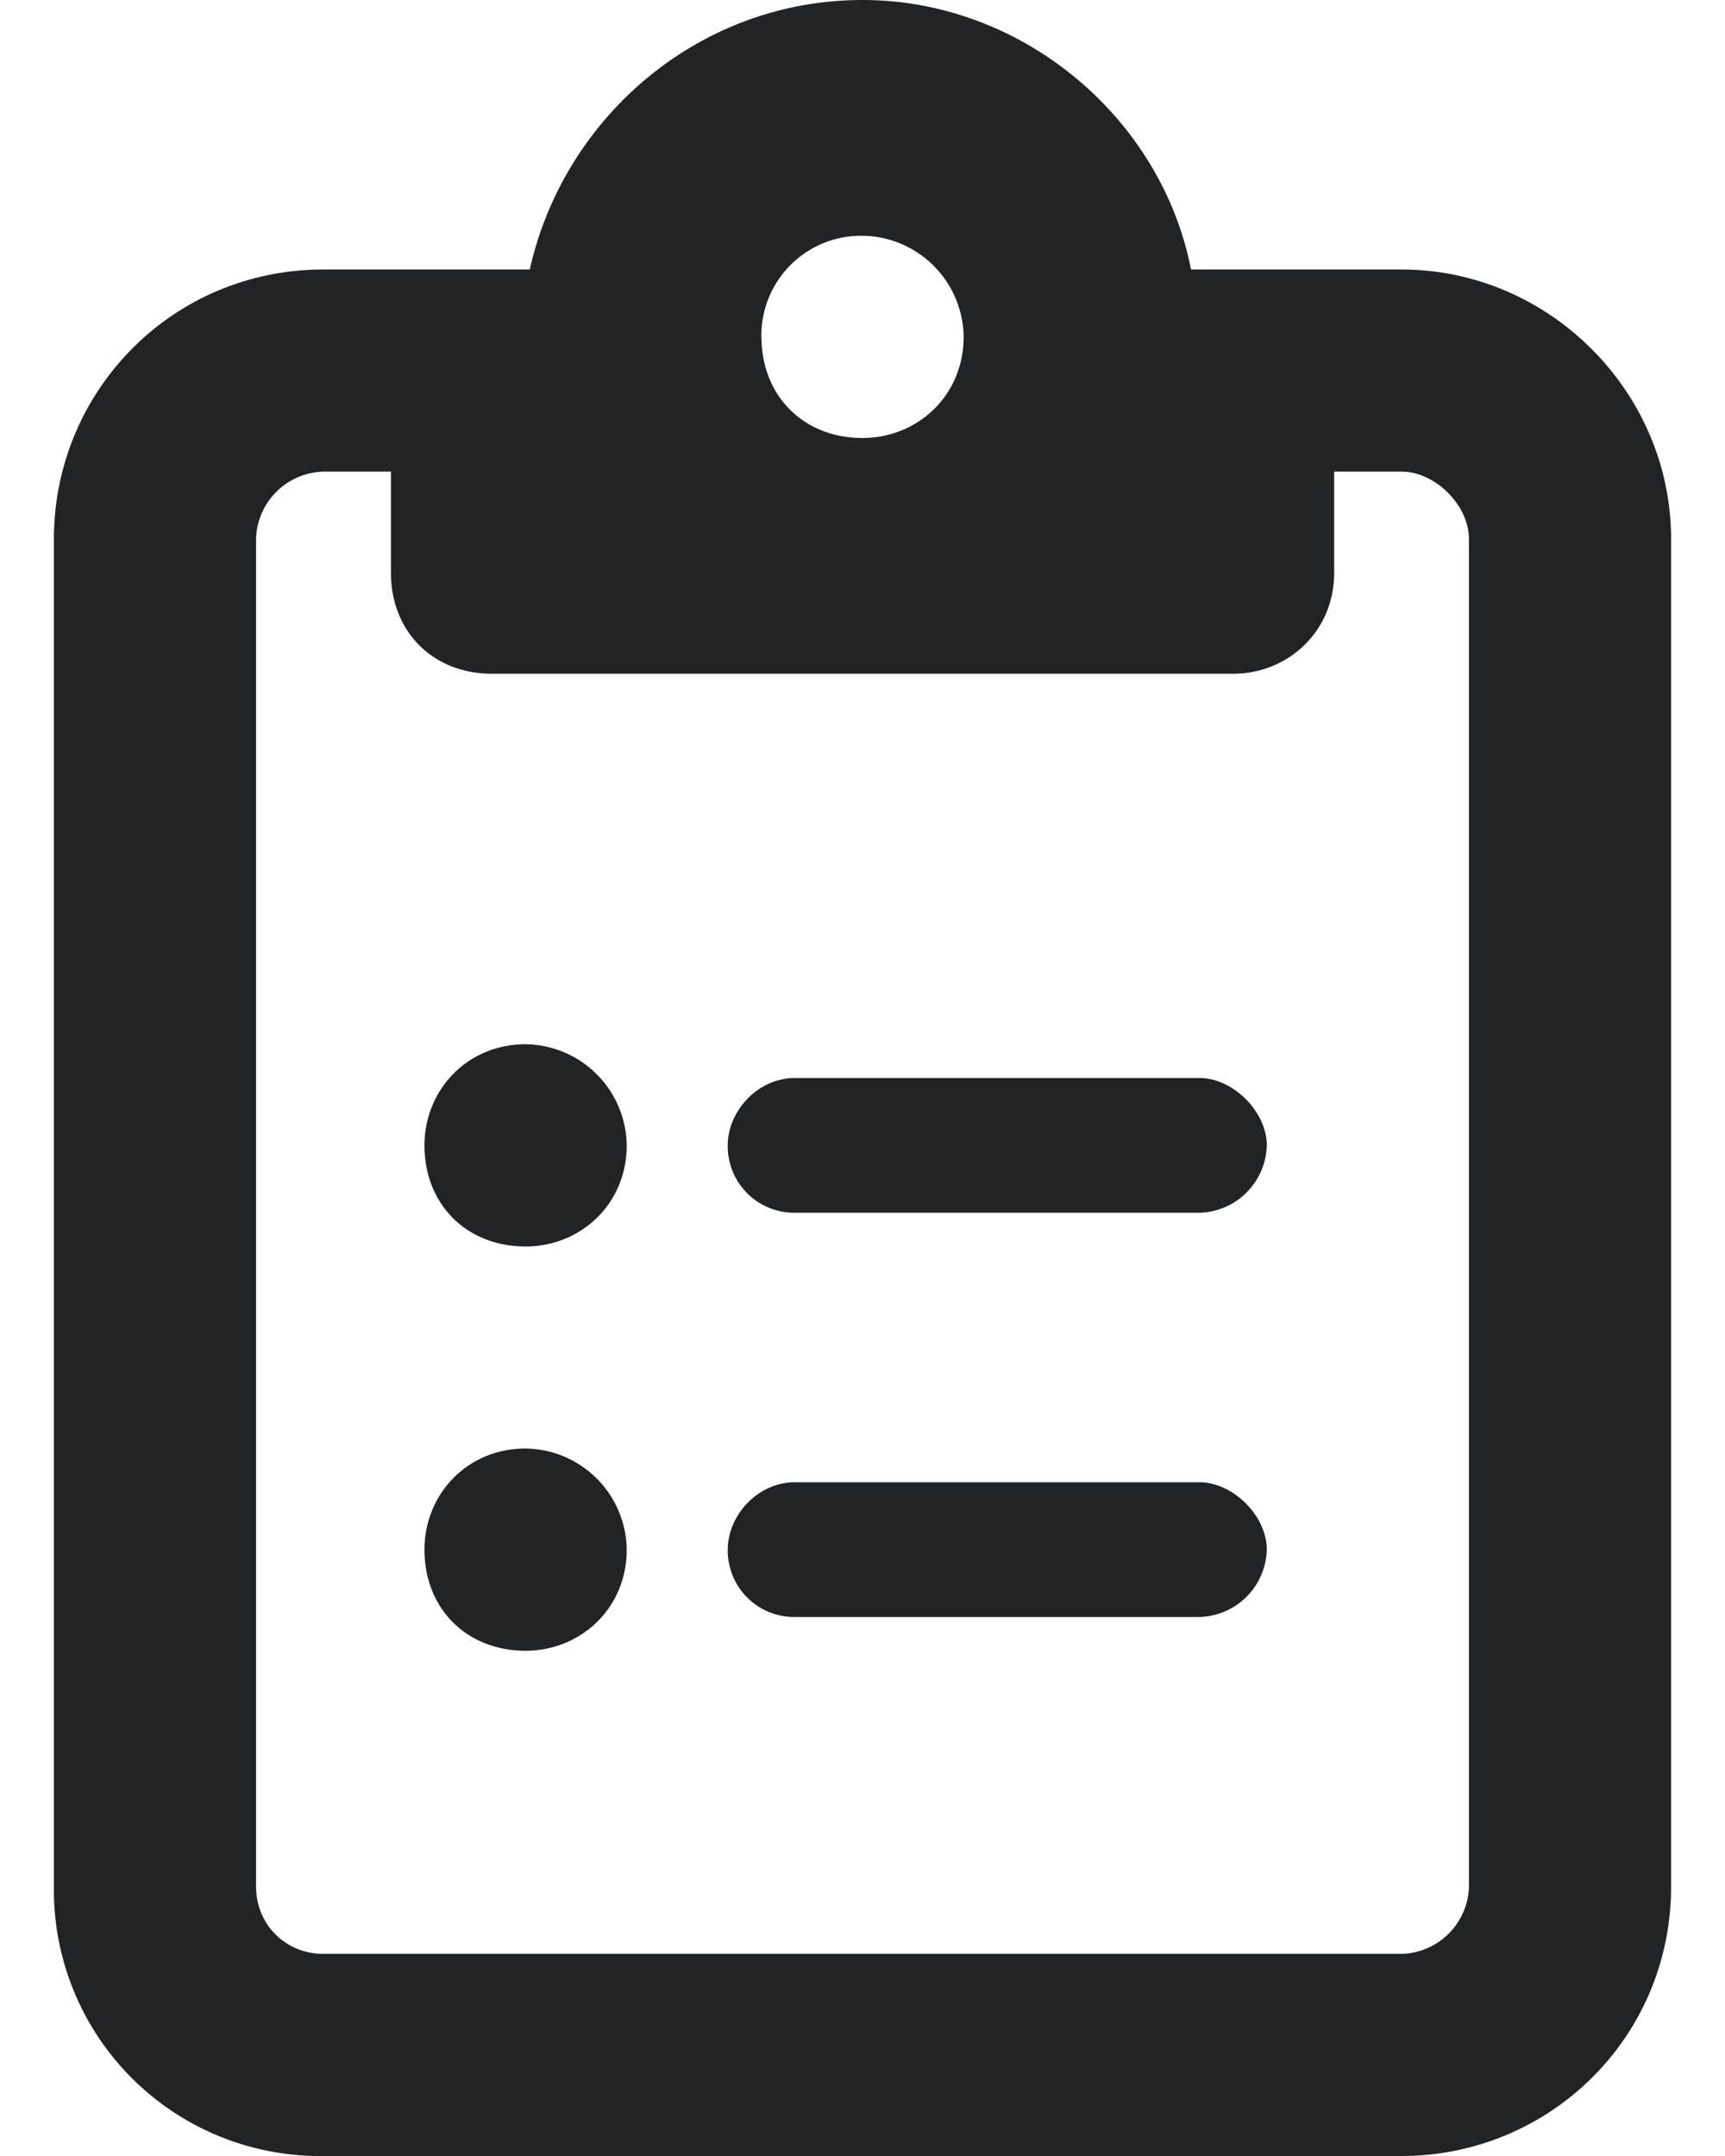
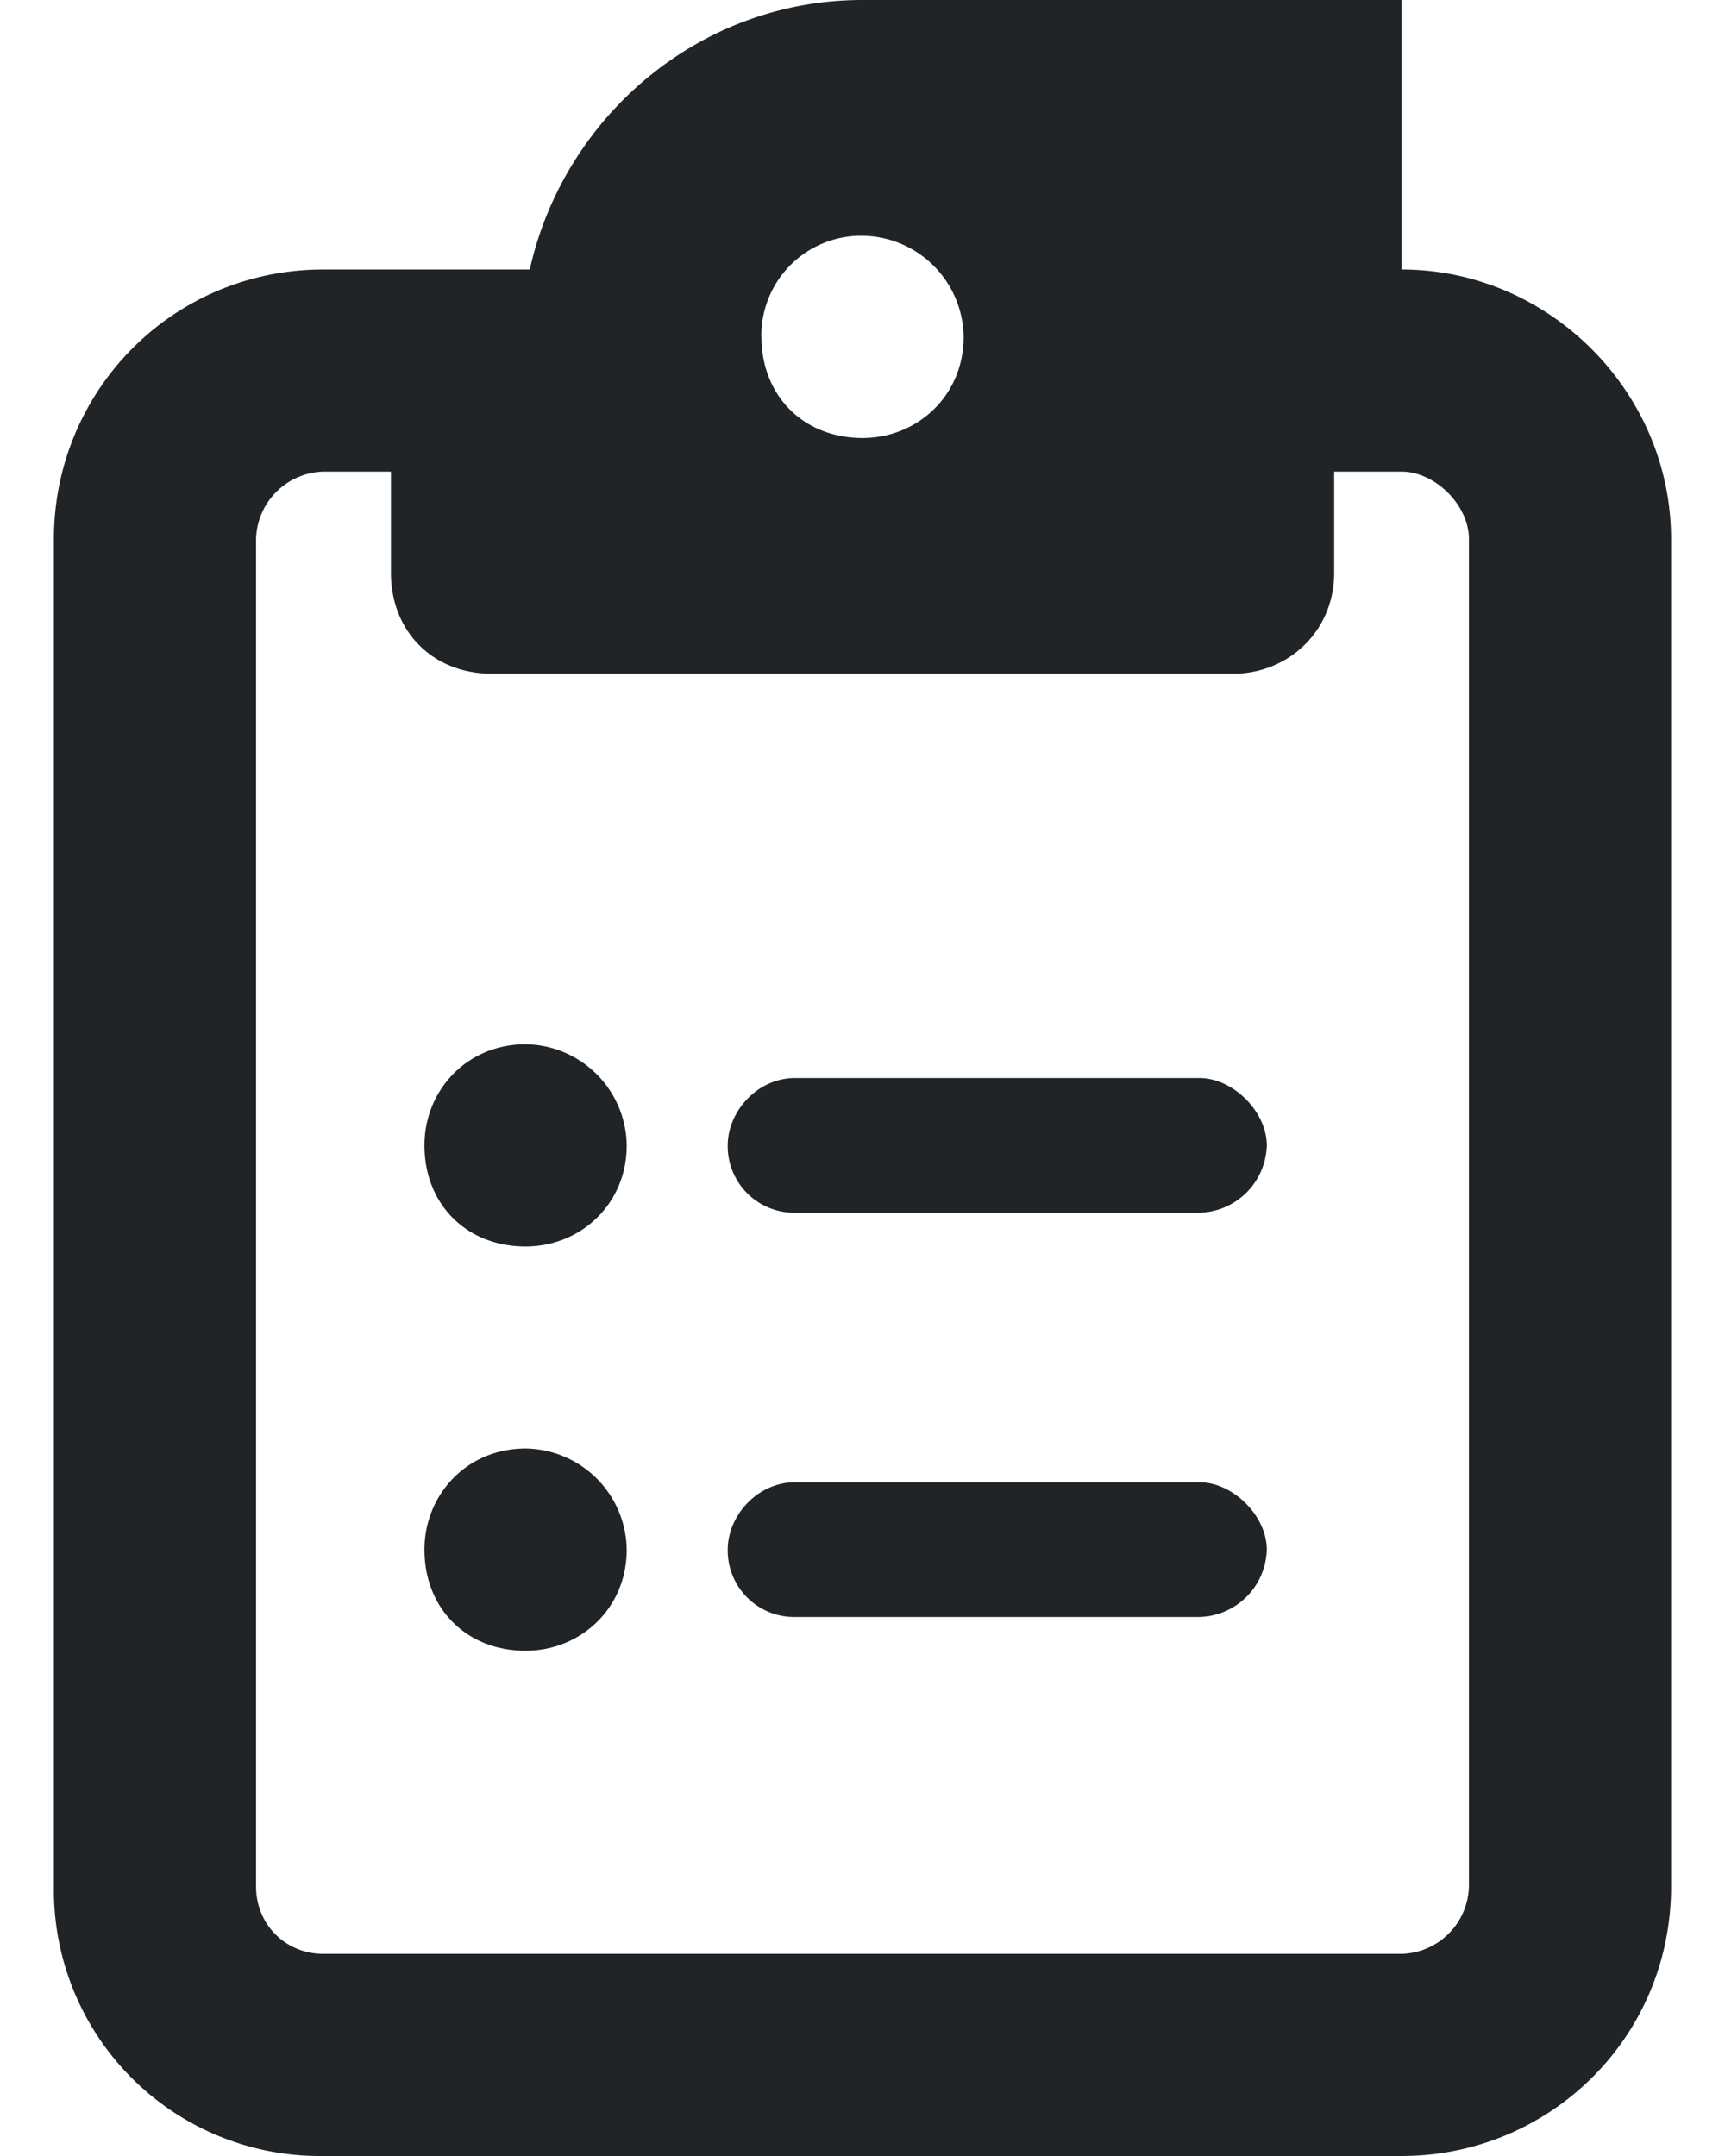
<svg xmlns="http://www.w3.org/2000/svg" width="16" height="20" fill="none">
-   <path fill="#212427" d="M13 2.5c1.367 0 2.5 1.133 2.5 2.5v12.5c0 1.406-1.133 2.5-2.5 2.5H3a2.468 2.468 0 0 1-2.5-2.5V5C.5 3.633 1.594 2.5 3 2.5h1.914C5.227 1.094 6.477 0 8 0c1.484 0 2.773 1.094 3.047 2.5H13ZM3.625 4.375H3A.642.642 0 0 0 2.375 5v12.5c0 .352.273.625.625.625h10a.642.642 0 0 0 .625-.625V5c0-.313-.313-.625-.625-.625h-.625v.938c0 .546-.43.937-.938.937H4.563c-.546 0-.937-.39-.937-.938v-.937Zm3.438-1.25c0 .547.39.938.937.938.508 0 .938-.391.938-.938A.95.95 0 0 0 8 2.187a.925.925 0 0 0-.938.938Zm-1.25 7.5c0 .547-.43.938-.938.938-.547 0-.938-.391-.938-.938 0-.508.391-.938.938-.938a.95.95 0 0 1 .938.938ZM7.375 10h3.75c.313 0 .625.313.625.625a.642.642 0 0 1-.625.625h-3.75a.617.617 0 0 1-.625-.625c0-.313.273-.625.625-.625Zm0 3.75h3.75c.313 0 .625.313.625.625a.642.642 0 0 1-.625.625h-3.75a.617.617 0 0 1-.625-.625c0-.313.273-.625.625-.625Zm-2.5 1.563c-.547 0-.938-.391-.938-.938 0-.508.391-.938.938-.938a.95.95 0 0 1 .938.938c0 .547-.43.938-.938.938Z" />
+   <path fill="#212427" d="M13 2.5c1.367 0 2.5 1.133 2.5 2.5v12.5c0 1.406-1.133 2.5-2.5 2.5H3a2.468 2.468 0 0 1-2.5-2.5V5C.5 3.633 1.594 2.5 3 2.5h1.914C5.227 1.094 6.477 0 8 0H13ZM3.625 4.375H3A.642.642 0 0 0 2.375 5v12.5c0 .352.273.625.625.625h10a.642.642 0 0 0 .625-.625V5c0-.313-.313-.625-.625-.625h-.625v.938c0 .546-.43.937-.938.937H4.563c-.546 0-.937-.39-.937-.938v-.937Zm3.438-1.25c0 .547.39.938.937.938.508 0 .938-.391.938-.938A.95.95 0 0 0 8 2.187a.925.925 0 0 0-.938.938Zm-1.25 7.5c0 .547-.43.938-.938.938-.547 0-.938-.391-.938-.938 0-.508.391-.938.938-.938a.95.95 0 0 1 .938.938ZM7.375 10h3.75c.313 0 .625.313.625.625a.642.642 0 0 1-.625.625h-3.75a.617.617 0 0 1-.625-.625c0-.313.273-.625.625-.625Zm0 3.75h3.75c.313 0 .625.313.625.625a.642.642 0 0 1-.625.625h-3.75a.617.617 0 0 1-.625-.625c0-.313.273-.625.625-.625Zm-2.5 1.563c-.547 0-.938-.391-.938-.938 0-.508.391-.938.938-.938a.95.95 0 0 1 .938.938c0 .547-.43.938-.938.938Z" />
</svg>